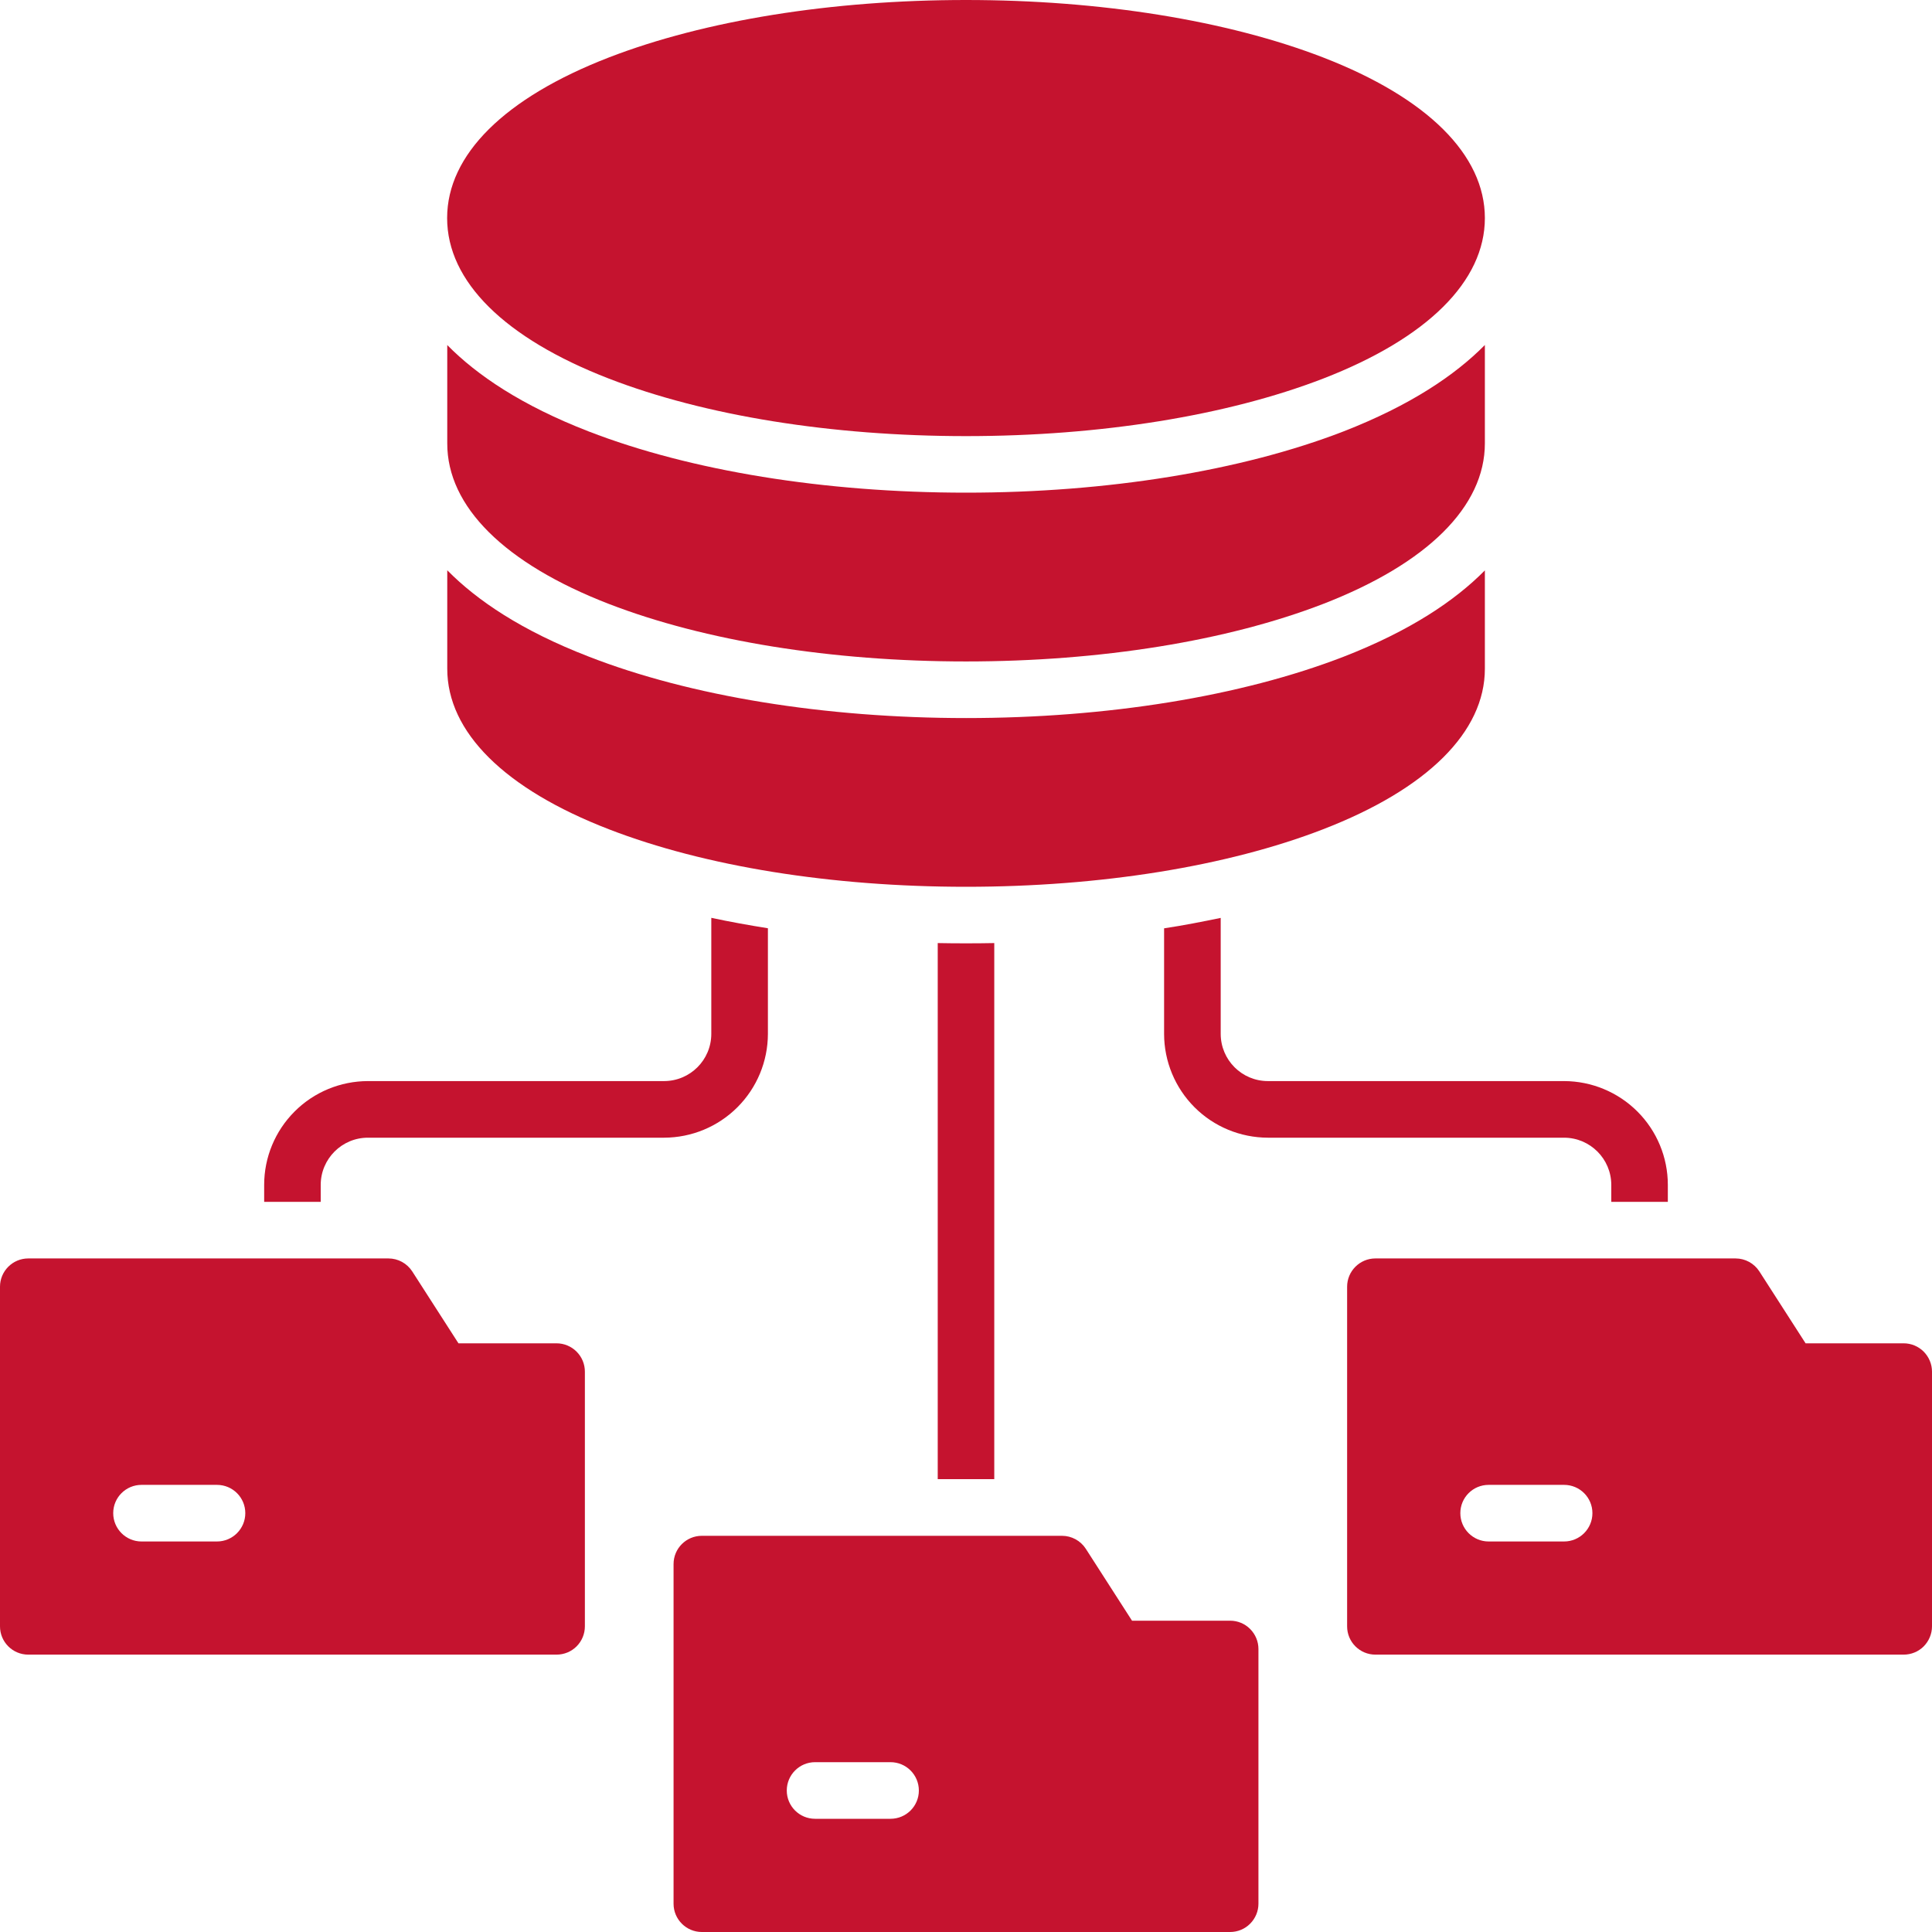
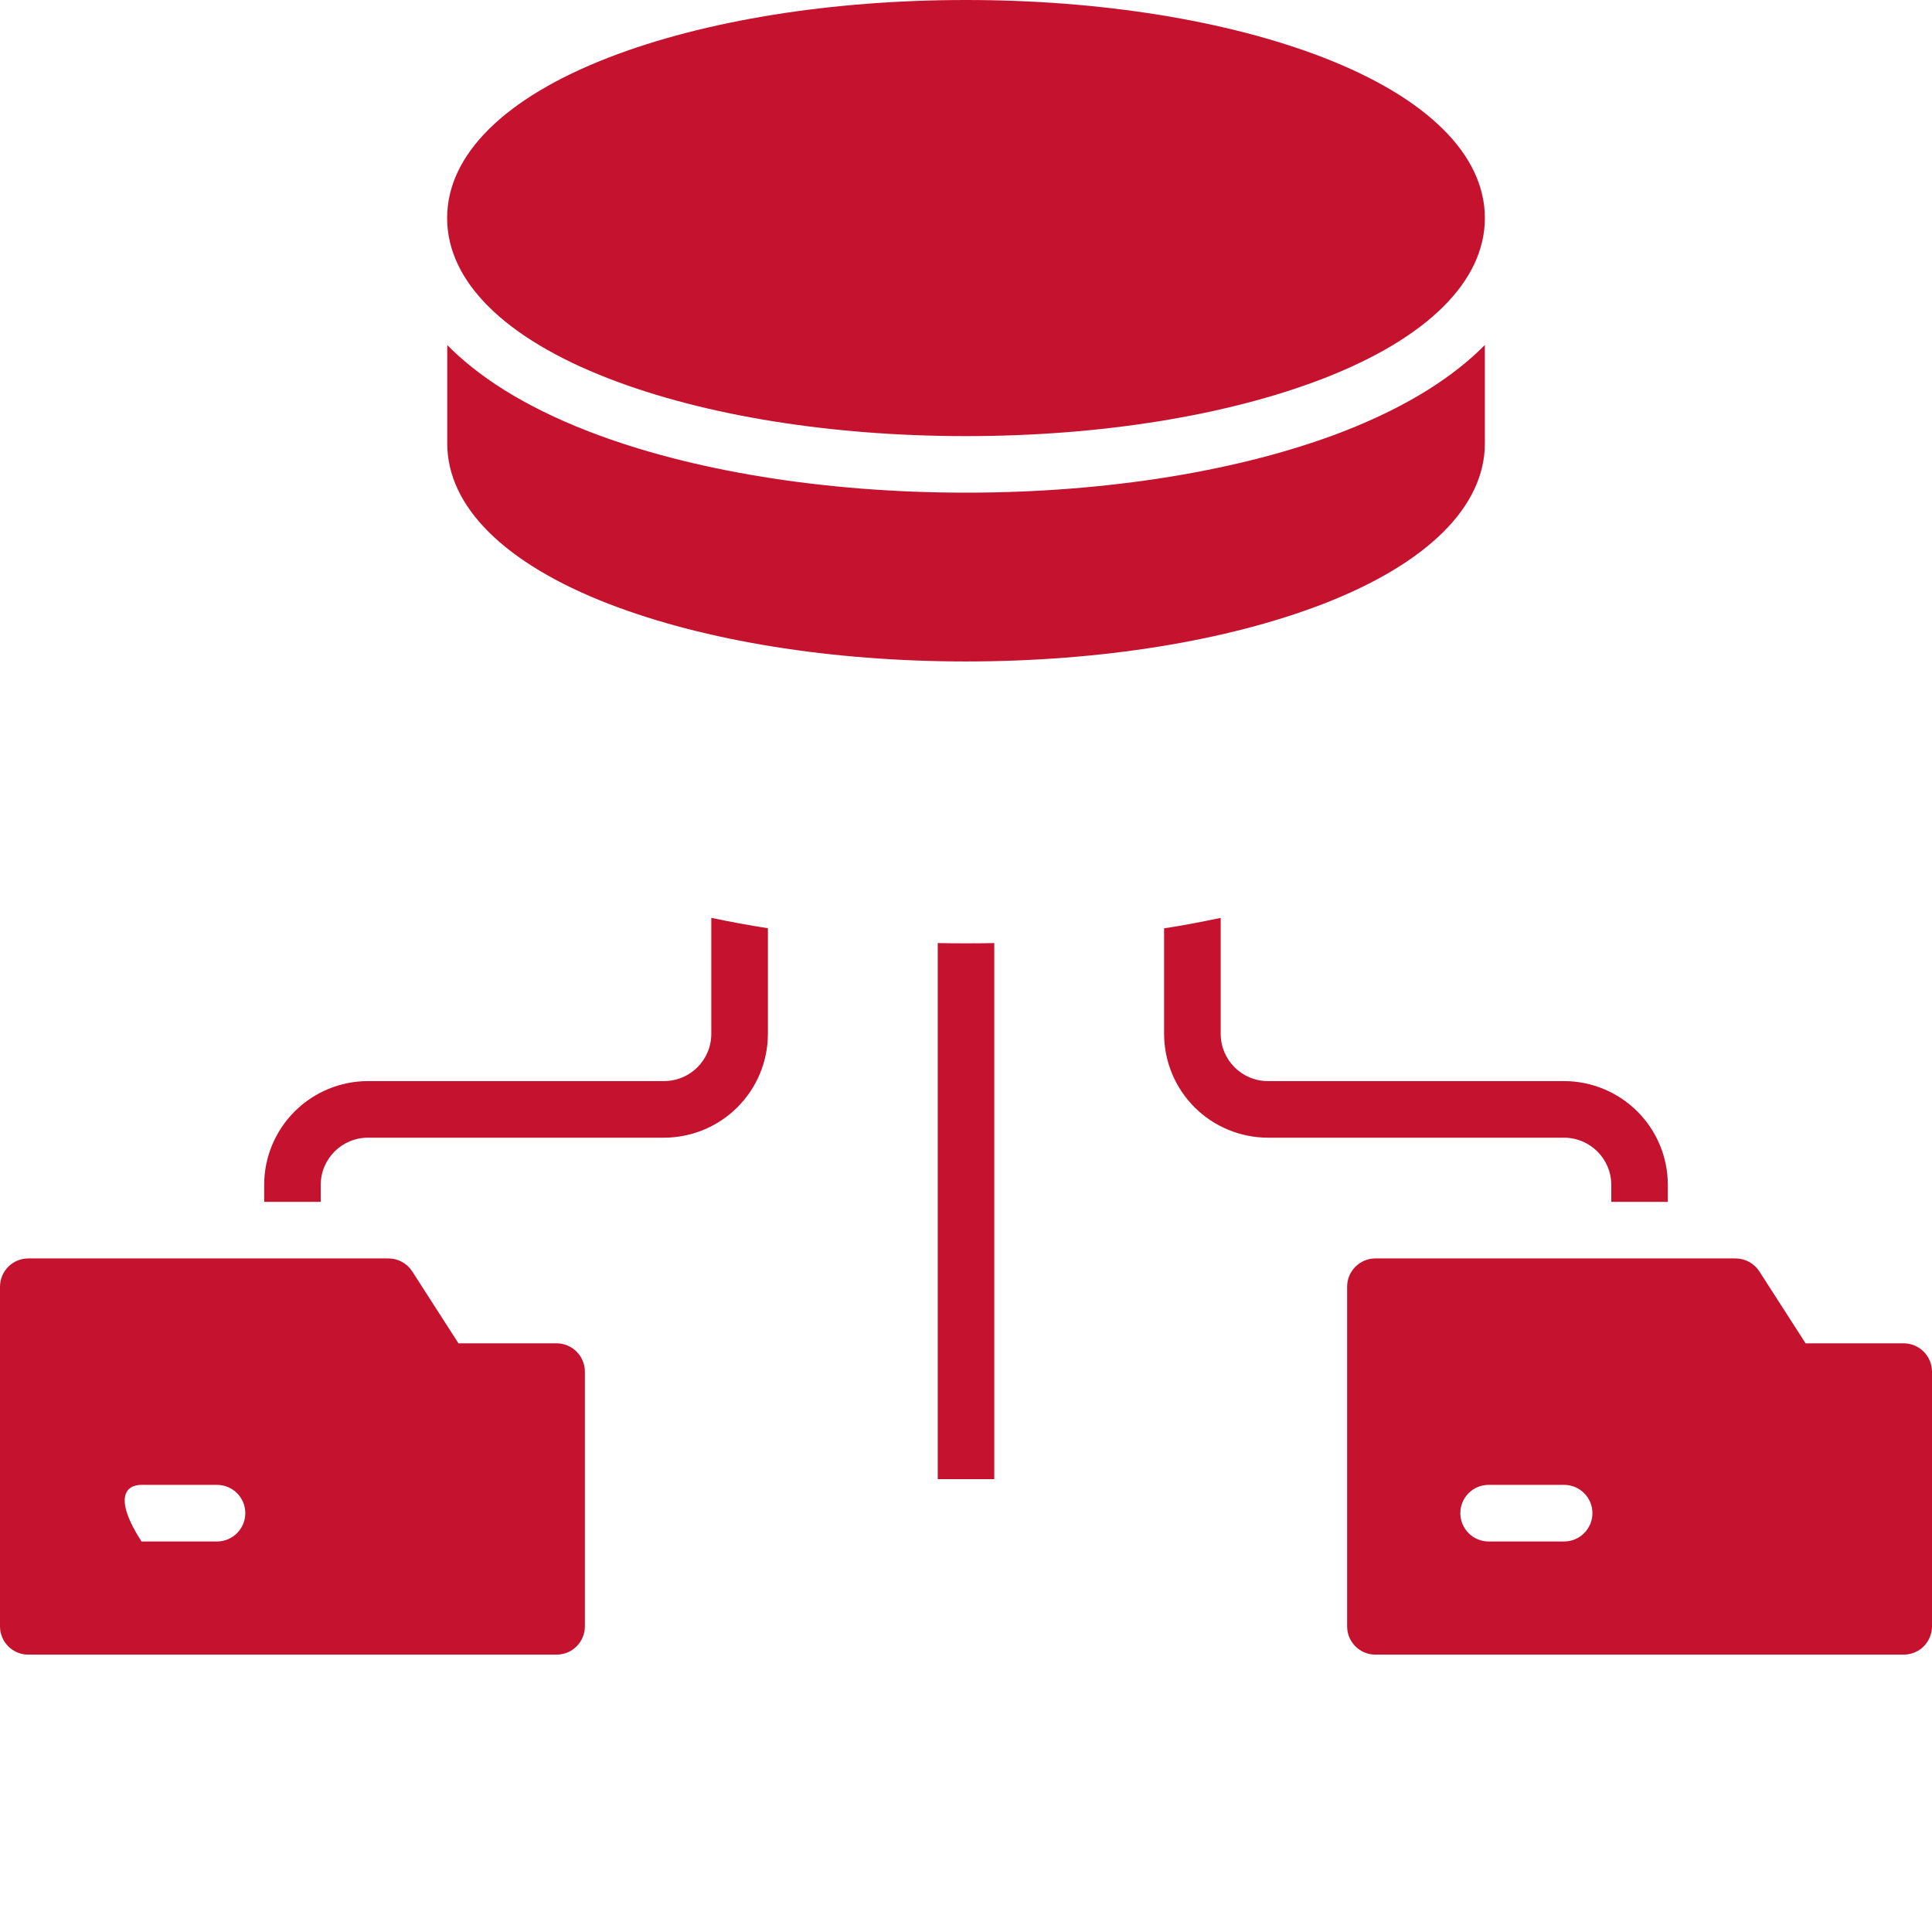
<svg xmlns="http://www.w3.org/2000/svg" width="30" height="30" viewBox="0 0 30 30" fill="none">
-   <path d="M9.455 12.877C10.944 13.453 12.912 13.77 15 13.77C17.088 13.77 19.056 13.453 20.545 12.877C22.164 12.251 23.057 11.365 23.057 10.384V8.857C22.594 9.326 21.899 9.795 20.862 10.198C19.275 10.812 17.193 11.15 15.002 11.15C12.811 11.15 10.722 10.812 9.14 10.195C8.103 9.794 7.408 9.325 6.945 8.855V10.381C6.943 11.367 7.835 12.251 9.455 12.877H9.455Z" fill="#C5132F" />
  <path d="M9.455 9.378C10.944 9.953 12.912 10.271 15 10.271C17.088 10.271 19.056 9.953 20.545 9.378C22.164 8.751 23.057 7.866 23.057 6.884V5.357C22.594 5.826 21.899 6.295 20.862 6.699C19.277 7.312 17.193 7.65 15 7.65C12.807 7.65 10.723 7.312 9.14 6.699C8.103 6.297 7.408 5.828 6.945 5.358V6.884C6.943 7.866 7.835 8.751 9.455 9.378H9.455Z" fill="#C5132F" />
  <path d="M9.455 5.879C10.944 6.455 12.912 6.772 15 6.772C17.088 6.772 19.056 6.454 20.545 5.879C22.164 5.252 23.057 4.367 23.057 3.386C23.057 2.405 22.164 1.519 20.545 0.892C19.056 0.317 17.088 0 15 0C12.912 0 10.944 0.317 9.455 0.892C7.836 1.519 6.943 2.402 6.943 3.386C6.943 4.37 7.836 5.252 9.455 5.879Z" fill="#C5132F" />
  <path d="M14.561 14.644V22.968H15.439V14.644C15.293 14.647 15.147 14.648 15 14.648C14.853 14.648 14.707 14.647 14.56 14.644H14.561Z" fill="#C5132F" />
  <path d="M25.02 18.398V18.662H25.898V18.398C25.898 17.971 25.728 17.562 25.426 17.26C25.124 16.958 24.714 16.788 24.287 16.787H19.688C19.283 16.787 18.956 16.459 18.955 16.055V14.253C18.67 14.312 18.376 14.37 18.076 14.415V16.056C18.077 16.483 18.247 16.892 18.549 17.194C18.851 17.496 19.261 17.665 19.688 17.666H24.287C24.691 17.667 25.019 17.994 25.02 18.398L25.02 18.398Z" fill="#C5132F" />
  <path d="M11.924 16.055V14.414C11.624 14.366 11.33 14.313 11.045 14.252V16.055C11.044 16.459 10.717 16.786 10.312 16.787H5.713C5.286 16.788 4.876 16.957 4.574 17.26C4.272 17.562 4.102 17.971 4.102 18.398V18.662H4.98V18.398C4.981 17.994 5.309 17.666 5.713 17.666H10.312C10.74 17.665 11.149 17.495 11.451 17.193C11.753 16.891 11.923 16.482 11.924 16.055V16.055Z" fill="#C5132F" />
-   <path d="M8.643 20.859H7.119L6.401 19.742C6.32 19.617 6.181 19.541 6.032 19.541H0.439C0.197 19.541 0 19.738 0 19.98V25.254C0 25.497 0.197 25.693 0.439 25.693H8.642C8.759 25.693 8.871 25.647 8.953 25.565C9.036 25.482 9.082 25.37 9.082 25.254V21.299C9.082 21.182 9.036 21.071 8.953 20.988C8.871 20.906 8.759 20.859 8.642 20.859L8.643 20.859ZM3.369 23.936H2.197C1.955 23.936 1.758 23.739 1.758 23.496C1.758 23.253 1.955 23.057 2.197 23.057H3.369C3.612 23.057 3.809 23.253 3.809 23.496C3.809 23.739 3.612 23.936 3.369 23.936Z" fill="#C5132F" />
+   <path d="M8.643 20.859H7.119L6.401 19.742C6.32 19.617 6.181 19.541 6.032 19.541H0.439C0.197 19.541 0 19.738 0 19.98V25.254C0 25.497 0.197 25.693 0.439 25.693H8.642C8.759 25.693 8.871 25.647 8.953 25.565C9.036 25.482 9.082 25.37 9.082 25.254V21.299C9.082 21.182 9.036 21.071 8.953 20.988C8.871 20.906 8.759 20.859 8.642 20.859L8.643 20.859ZM3.369 23.936H2.197C1.758 23.253 1.955 23.057 2.197 23.057H3.369C3.612 23.057 3.809 23.253 3.809 23.496C3.809 23.739 3.612 23.936 3.369 23.936Z" fill="#C5132F" />
  <path d="M29.561 20.859H28.037L27.319 19.742C27.238 19.617 27.099 19.541 26.95 19.541H21.357C21.115 19.541 20.918 19.738 20.918 19.98V25.254C20.918 25.497 21.115 25.693 21.357 25.693H29.56C29.677 25.693 29.789 25.647 29.871 25.565C29.953 25.482 30 25.37 30 25.254V21.299C30 21.182 29.953 21.071 29.871 20.988C29.789 20.906 29.677 20.859 29.56 20.859L29.561 20.859ZM24.287 23.936H23.115C22.873 23.936 22.676 23.739 22.676 23.496C22.676 23.253 22.873 23.057 23.115 23.057H24.287C24.53 23.057 24.727 23.253 24.727 23.496C24.727 23.739 24.53 23.936 24.287 23.936Z" fill="#C5132F" />
-   <path d="M19.102 25.166H17.578L16.86 24.049C16.779 23.924 16.64 23.848 16.491 23.848H10.898C10.656 23.848 10.459 24.044 10.459 24.287V29.561C10.459 29.803 10.656 30 10.898 30H19.101C19.218 30 19.33 29.954 19.412 29.871C19.494 29.789 19.541 29.677 19.541 29.561V25.605C19.541 25.489 19.494 25.377 19.412 25.295C19.33 25.212 19.218 25.166 19.101 25.166L19.102 25.166ZM13.828 28.242H12.656C12.414 28.242 12.217 28.046 12.217 27.803C12.217 27.56 12.414 27.363 12.656 27.363H13.828C14.071 27.363 14.268 27.56 14.268 27.803C14.268 28.046 14.071 28.242 13.828 28.242Z" fill="#C5132F" />
</svg>